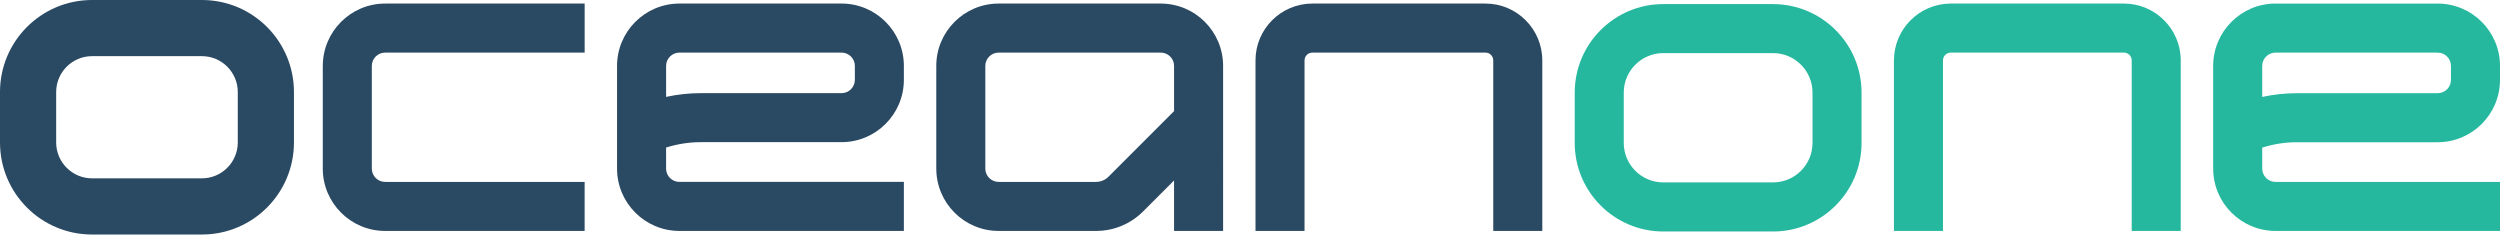
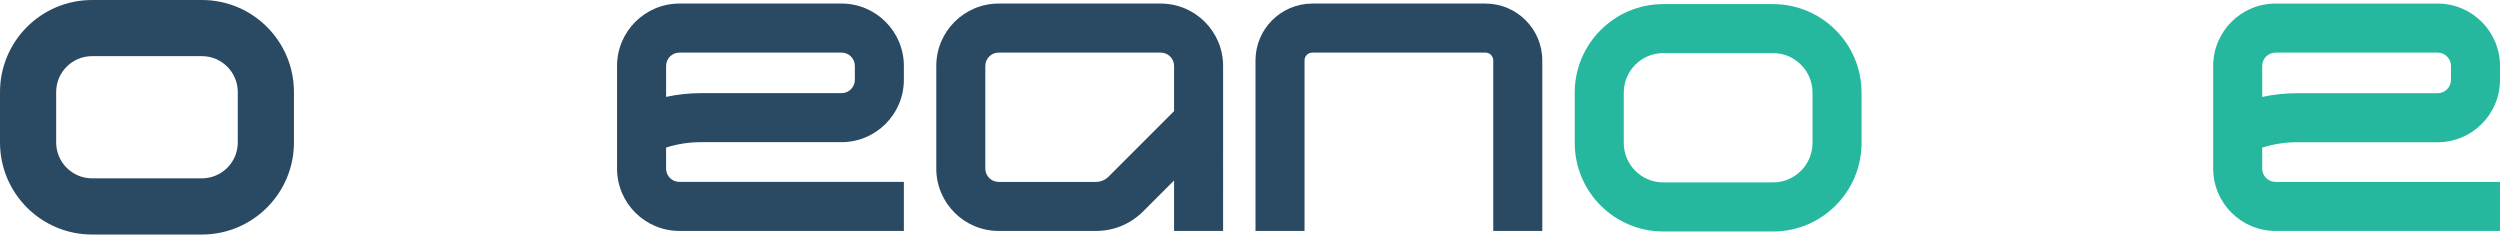
<svg xmlns="http://www.w3.org/2000/svg" id="Layer_2" data-name="Layer 2" viewBox="0 0 1051.26 98.61">
  <defs>
    <style> .cls-1 { fill: none; } .cls-1, .cls-2, .cls-3 { stroke-width: 0px; } .cls-2 { fill: #26b89f; } .cls-3 { fill: #2a4963; } </style>
  </defs>
  <g id="Layer_1-2" data-name="Layer 1">
    <g>
      <path class="cls-1" d="M353.87,39.17c3.08,0,5.59-2.51,5.59-5.59v-5.87c0-3.08-2.51-5.59-5.59-5.59h-68.19c-3.08,0-5.59,2.51-5.59,5.59v13.02c4.79-1.04,9.69-1.57,14.62-1.57h59.16Z" />
-       <path class="cls-1" d="M38.71,23.62h46.19c8.33,0,15.09,6.76,15.09,15.09v21.2c0,8.33-6.76,15.09-15.09,15.09h-46.19c-8.33,0-15.09-6.76-15.09-15.09v-21.19c0-8.33,6.76-15.09,15.09-15.09Z" />
-       <path class="cls-1" d="M493.7,27.71c0-3.08-2.51-5.59-5.59-5.59h-68.19c-3.08,0-5.59,2.51-5.59,5.59v43.19c0,3.08,2.51,5.59,5.59,5.59h40.94c1.99,0,3.85-.77,5.26-2.18l27.58-27.58v-19.02Z" />
      <path class="cls-3" d="M84.9,0h-46.19C17.33,0,0,17.33,0,38.71v21.2c0,21.38,17.33,38.71,38.71,38.71h46.19c21.38,0,38.71-17.33,38.71-38.71v-21.2C123.61,17.33,106.28,0,84.9,0ZM99.99,59.9c0,8.32-6.77,15.09-15.09,15.09h-46.19c-8.32,0-15.09-6.77-15.09-15.09v-21.2c0-8.32,6.77-15.09,15.09-15.09h46.19c8.32,0,15.09,6.77,15.09,15.09v21.19Z" />
      <path class="cls-2" d="M745.58,1.72h-46.19c-20.52,0-37.21,16.69-37.21,37.21v21.2c0,20.52,16.69,37.21,37.21,37.21h46.19c20.52,0,37.21-16.69,37.21-37.21v-21.19c0-20.52-16.69-37.21-37.21-37.21ZM682.8,60.12v-21.2c0-9.15,7.44-16.59,16.59-16.59h46.19c9.15,0,16.59,7.44,16.59,16.59v21.19c0,9.15-7.44,16.59-16.59,16.59h-46.19c-9.15,0-16.59-7.44-16.59-16.59Z" />
      <path class="cls-3" d="M488.11,1.5h-68.19c-14.45,0-26.21,11.76-26.21,26.21v43.19c0,14.45,11.76,26.21,26.21,26.21h40.94c7.5,0,14.54-2.92,19.84-8.22l13-13v21.22h20.62V27.71c0-14.45-11.76-26.21-26.21-26.21ZM460.86,76.49h-40.94c-3.08,0-5.59-2.51-5.59-5.59V27.71c0-3.08,2.51-5.59,5.59-5.59h68.19c3.08,0,5.59,2.51,5.59,5.59v19.02l-27.58,27.58c-1.4,1.4-3.27,2.18-5.26,2.18Z" />
      <path class="cls-3" d="M353.87,1.5h-68.19c-14.45,0-26.21,11.76-26.21,26.21v43.19c0,14.45,11.76,26.21,26.21,26.21h94.4v-20.62h-94.4c-3.08,0-5.59-2.51-5.59-5.59v-8.85c4.73-1.5,9.64-2.27,14.62-2.27h59.16c14.45,0,26.21-11.76,26.21-26.21v-5.87c0-14.45-11.76-26.21-26.21-26.21ZM280.1,27.71c0-3.08,2.51-5.59,5.59-5.59h68.19c3.08,0,5.59,2.51,5.59,5.59v5.87c0,3.08-2.51,5.59-5.59,5.59h-59.16c-4.92,0-9.83.53-14.62,1.57v-13.02Z" />
      <path class="cls-2" d="M965.89,59.81h59.16c14.45,0,26.21-11.76,26.21-26.21v-5.89c0-14.45-11.76-26.21-26.21-26.21h-68.19c-14.45,0-26.21,11.76-26.21,26.21v43.19c0,14.45,11.76,26.21,26.21,26.21h94.4v-20.62h-94.4c-3.08,0-5.59-2.51-5.59-5.59v-8.82c4.73-1.5,9.64-2.27,14.62-2.27ZM1030.64,33.6c0,3.08-2.51,5.59-5.59,5.59h-59.16c-4.92,0-9.83.53-14.62,1.57v-13.04c0-3.08,2.51-5.59,5.59-5.59h68.19c3.08,0,5.59,2.51,5.59,5.59v5.89Z" />
-       <path class="cls-3" d="M135.73,27.71v43.19c0,14.45,11.76,26.21,26.21,26.21h83.9v-20.62h-83.9c-3.08,0-5.59-2.51-5.59-5.59V27.71c0-3.08,2.51-5.59,5.59-5.59h83.91V1.5h-83.9c-14.45,0-26.21,11.76-26.21,26.21Z" />
      <path class="cls-3" d="M624.66,1.5h-72.82c-13.18,0-23.9,10.72-23.9,23.9v71.72h20.62V25.4c0-1.81,1.47-3.28,3.27-3.28h72.82c1.81,0,3.27,1.47,3.27,3.28v71.72h20.62V25.4c0-13.18-10.72-23.9-23.9-23.9Z" />
-       <path class="cls-2" d="M893.13,1.5h-72.82c-13.18,0-23.9,10.72-23.9,23.9v71.72h20.62V25.4c0-1.81,1.47-3.28,3.27-3.28h72.82c1.81,0,3.27,1.47,3.27,3.28v71.72h20.62V25.4c0-13.18-10.72-23.9-23.9-23.9Z" />
    </g>
  </g>
</svg>